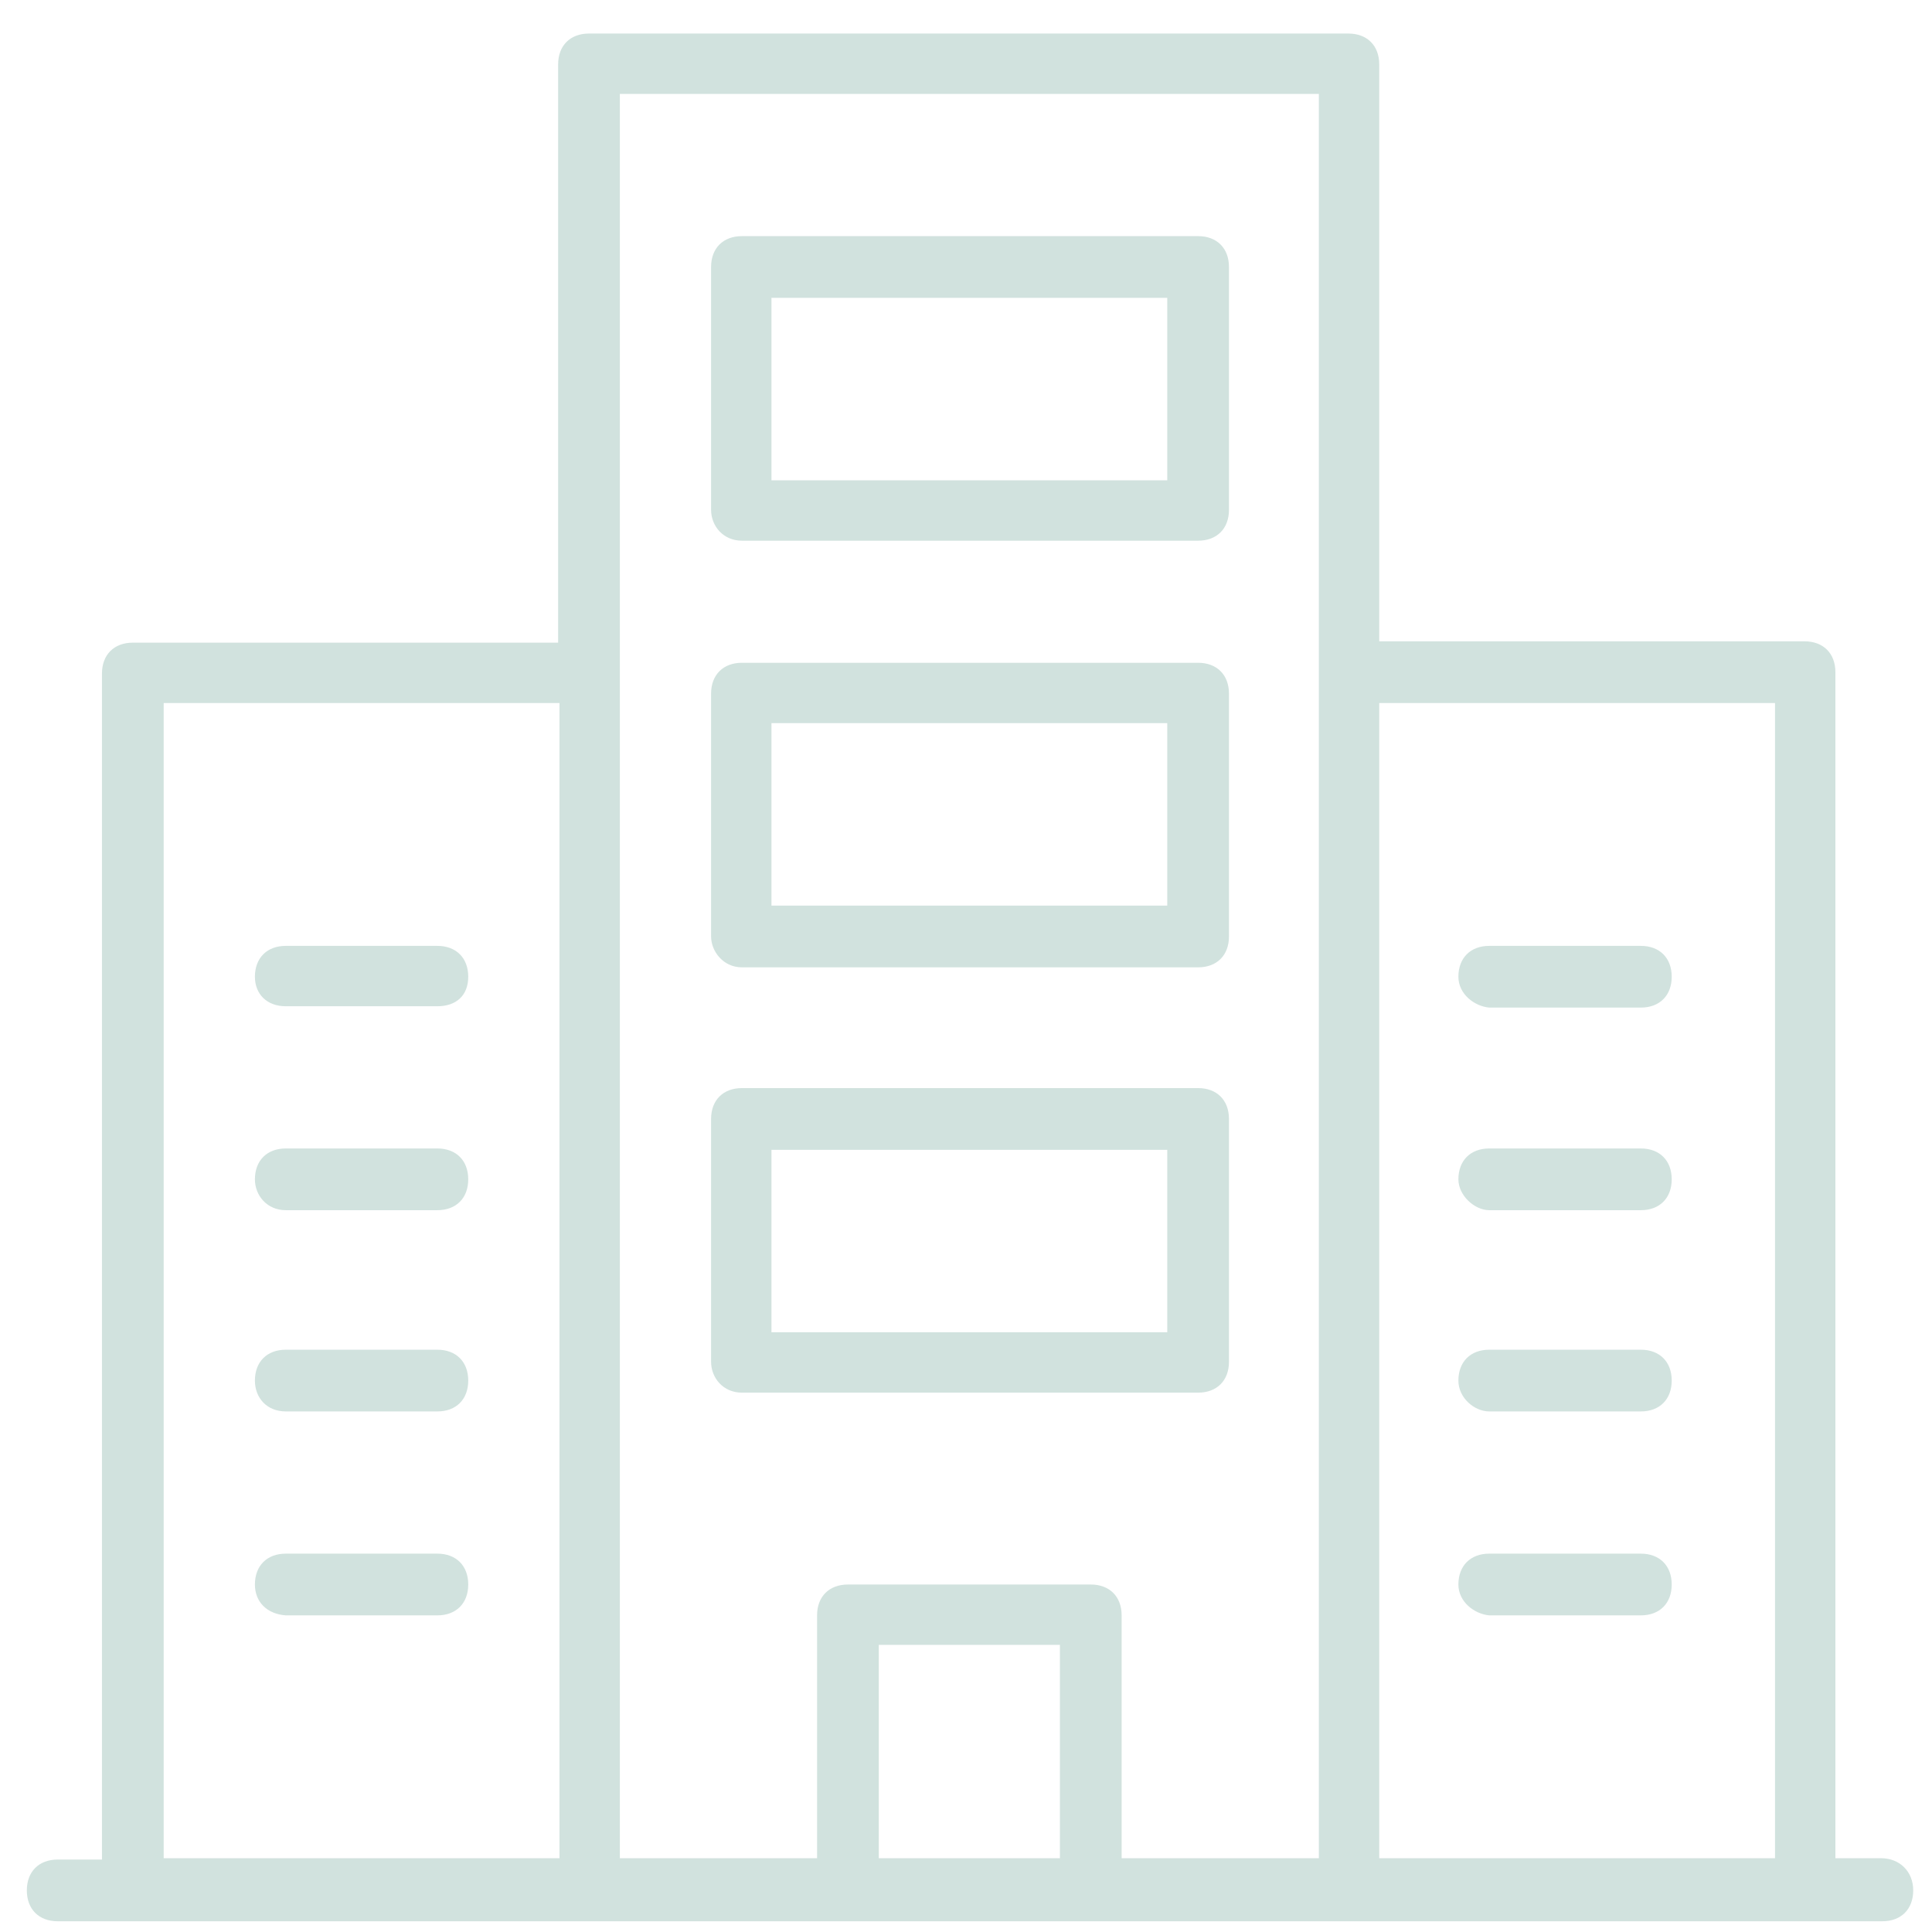
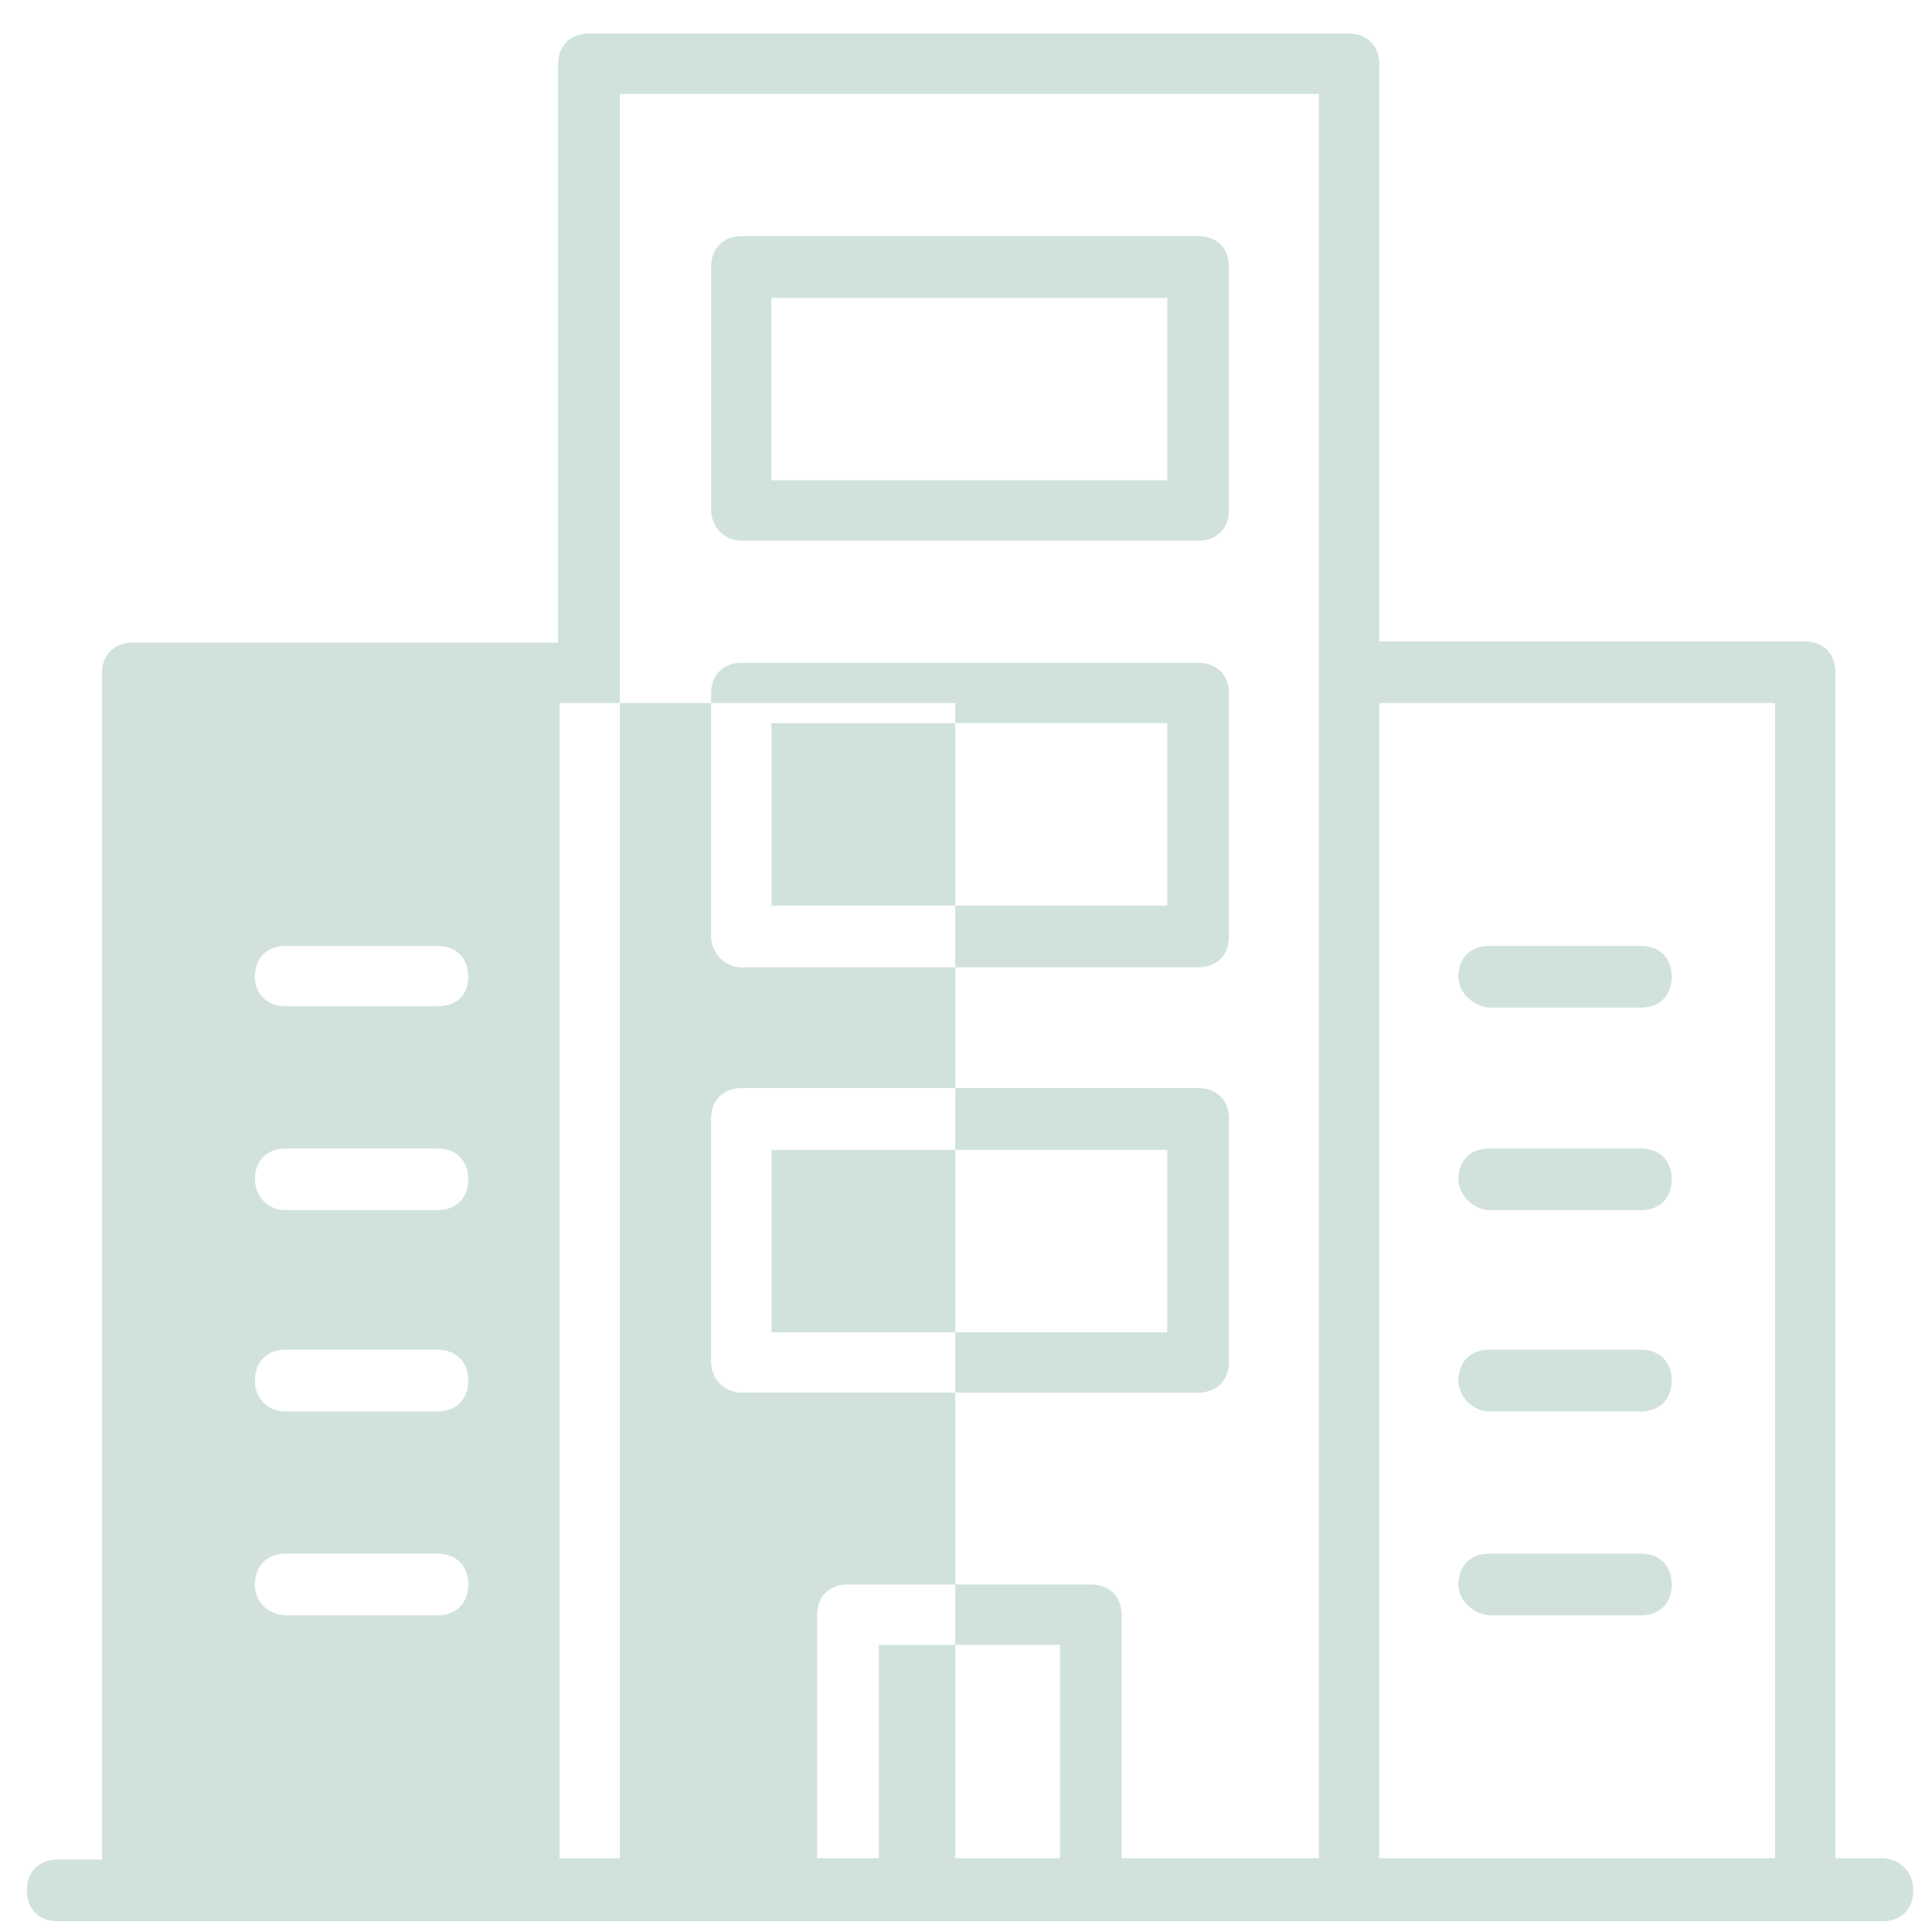
<svg xmlns="http://www.w3.org/2000/svg" version="1.1" id="Layer_1" x="0px" y="0px" viewBox="0 0 144 144" style="enable-background:new 0 0 144 144;" xml:space="preserve">
  <style type="text/css">
	.st0{fill:#D1E2DE;}
</style>
-   <path class="st0" d="M140.2,138.5h-3.4V50.1c0-1.4-0.9-2.3-2.3-2.3h-31.7V4.8c0-1.4-0.9-2.3-2.3-2.3H43.9c-1.4,0-2.3,0.9-2.3,2.3  v43.1H9.9c-1.4,0-2.3,0.9-2.3,2.3v88.4H4.3c-1.4,0-2.3,0.9-2.3,2.3s0.9,2.3,2.3,2.3h136c1.4,0,2.3-0.9,2.3-2.3  S141.6,138.5,140.2,138.5z M41.7,138.5H12.2V52.4h29.5V138.5z M79,138.5H65.5v-15.9H79V138.5z M98.3,138.5H83.6v-18.1  c0-1.4-0.9-2.3-2.3-2.3H63.2c-1.4,0-2.3,0.9-2.3,2.3v18.1H46.2V7h52.1V138.5z M132.3,138.5h-29.5V52.4h29.5V138.5z M108.7,72.8  c0-1.4,0.9-2.3,2.3-2.3h11.3c1.4,0,2.3,0.9,2.3,2.3s-0.9,2.3-2.3,2.3H111C109.9,75,108.7,74.1,108.7,72.8z M108.7,87.9  c0-1.4,0.9-2.3,2.3-2.3h11.3c1.4,0,2.3,0.9,2.3,2.3s-0.9,2.3-2.3,2.3H111C109.9,90.2,108.7,89.1,108.7,87.9z M108.7,102.9  c0-1.4,0.9-2.3,2.3-2.3h11.3c1.4,0,2.3,0.9,2.3,2.3c0,1.4-0.9,2.3-2.3,2.3H111C109.9,105.2,108.7,104.2,108.7,102.9z M108.7,118.1  c0-1.4,0.9-2.3,2.3-2.3h11.3c1.4,0,2.3,0.9,2.3,2.3s-0.9,2.3-2.3,2.3H111C109.9,120.3,108.7,119.4,108.7,118.1z M19,72.8  c0-1.4,0.9-2.3,2.3-2.3h11.3c1.4,0,2.3,0.9,2.3,2.3S34,75,32.6,75H21.3C19.9,75,19,74.1,19,72.8z M19,87.9c0-1.4,0.9-2.3,2.3-2.3  h11.3c1.4,0,2.3,0.9,2.3,2.3s-0.9,2.3-2.3,2.3H21.3C19.9,90.2,19,89.1,19,87.9z M19,102.9c0-1.4,0.9-2.3,2.3-2.3h11.3  c1.4,0,2.3,0.9,2.3,2.3c0,1.4-0.9,2.3-2.3,2.3H21.3C19.9,105.2,19,104.2,19,102.9z M19,118.1c0-1.4,0.9-2.3,2.3-2.3h11.3  c1.4,0,2.3,0.9,2.3,2.3s-0.9,2.3-2.3,2.3H21.3C19.9,120.3,19,119.4,19,118.1z M55.3,40.3h34c1.4,0,2.3-0.9,2.3-2.3V19.9  c0-1.4-0.9-2.3-2.3-2.3h-34c-1.4,0-2.3,0.9-2.3,2.3v18.1C53,39.2,53.9,40.3,55.3,40.3z M57.5,22.2H87v13.6H57.5V22.2z M55.3,72.1h34  c1.4,0,2.3-0.9,2.3-2.3V51.7c0-1.4-0.9-2.3-2.3-2.3h-34c-1.4,0-2.3,0.9-2.3,2.3v18.1C53,70.9,53.9,72.1,55.3,72.1z M57.5,53.9H87  v13.6H57.5V53.9z M55.3,103.8h34c1.4,0,2.3-0.9,2.3-2.3V83.4c0-1.4-0.9-2.3-2.3-2.3h-34c-1.4,0-2.3,0.9-2.3,2.3v18.1  C53,102.7,53.9,103.8,55.3,103.8z M57.5,85.7H87v13.6H57.5V85.7z" />
+   <path class="st0" d="M140.2,138.5h-3.4V50.1c0-1.4-0.9-2.3-2.3-2.3h-31.7V4.8c0-1.4-0.9-2.3-2.3-2.3H43.9c-1.4,0-2.3,0.9-2.3,2.3  v43.1H9.9c-1.4,0-2.3,0.9-2.3,2.3v88.4H4.3c-1.4,0-2.3,0.9-2.3,2.3s0.9,2.3,2.3,2.3h136c1.4,0,2.3-0.9,2.3-2.3  S141.6,138.5,140.2,138.5z M41.7,138.5V52.4h29.5V138.5z M79,138.5H65.5v-15.9H79V138.5z M98.3,138.5H83.6v-18.1  c0-1.4-0.9-2.3-2.3-2.3H63.2c-1.4,0-2.3,0.9-2.3,2.3v18.1H46.2V7h52.1V138.5z M132.3,138.5h-29.5V52.4h29.5V138.5z M108.7,72.8  c0-1.4,0.9-2.3,2.3-2.3h11.3c1.4,0,2.3,0.9,2.3,2.3s-0.9,2.3-2.3,2.3H111C109.9,75,108.7,74.1,108.7,72.8z M108.7,87.9  c0-1.4,0.9-2.3,2.3-2.3h11.3c1.4,0,2.3,0.9,2.3,2.3s-0.9,2.3-2.3,2.3H111C109.9,90.2,108.7,89.1,108.7,87.9z M108.7,102.9  c0-1.4,0.9-2.3,2.3-2.3h11.3c1.4,0,2.3,0.9,2.3,2.3c0,1.4-0.9,2.3-2.3,2.3H111C109.9,105.2,108.7,104.2,108.7,102.9z M108.7,118.1  c0-1.4,0.9-2.3,2.3-2.3h11.3c1.4,0,2.3,0.9,2.3,2.3s-0.9,2.3-2.3,2.3H111C109.9,120.3,108.7,119.4,108.7,118.1z M19,72.8  c0-1.4,0.9-2.3,2.3-2.3h11.3c1.4,0,2.3,0.9,2.3,2.3S34,75,32.6,75H21.3C19.9,75,19,74.1,19,72.8z M19,87.9c0-1.4,0.9-2.3,2.3-2.3  h11.3c1.4,0,2.3,0.9,2.3,2.3s-0.9,2.3-2.3,2.3H21.3C19.9,90.2,19,89.1,19,87.9z M19,102.9c0-1.4,0.9-2.3,2.3-2.3h11.3  c1.4,0,2.3,0.9,2.3,2.3c0,1.4-0.9,2.3-2.3,2.3H21.3C19.9,105.2,19,104.2,19,102.9z M19,118.1c0-1.4,0.9-2.3,2.3-2.3h11.3  c1.4,0,2.3,0.9,2.3,2.3s-0.9,2.3-2.3,2.3H21.3C19.9,120.3,19,119.4,19,118.1z M55.3,40.3h34c1.4,0,2.3-0.9,2.3-2.3V19.9  c0-1.4-0.9-2.3-2.3-2.3h-34c-1.4,0-2.3,0.9-2.3,2.3v18.1C53,39.2,53.9,40.3,55.3,40.3z M57.5,22.2H87v13.6H57.5V22.2z M55.3,72.1h34  c1.4,0,2.3-0.9,2.3-2.3V51.7c0-1.4-0.9-2.3-2.3-2.3h-34c-1.4,0-2.3,0.9-2.3,2.3v18.1C53,70.9,53.9,72.1,55.3,72.1z M57.5,53.9H87  v13.6H57.5V53.9z M55.3,103.8h34c1.4,0,2.3-0.9,2.3-2.3V83.4c0-1.4-0.9-2.3-2.3-2.3h-34c-1.4,0-2.3,0.9-2.3,2.3v18.1  C53,102.7,53.9,103.8,55.3,103.8z M57.5,85.7H87v13.6H57.5V85.7z" />
</svg>